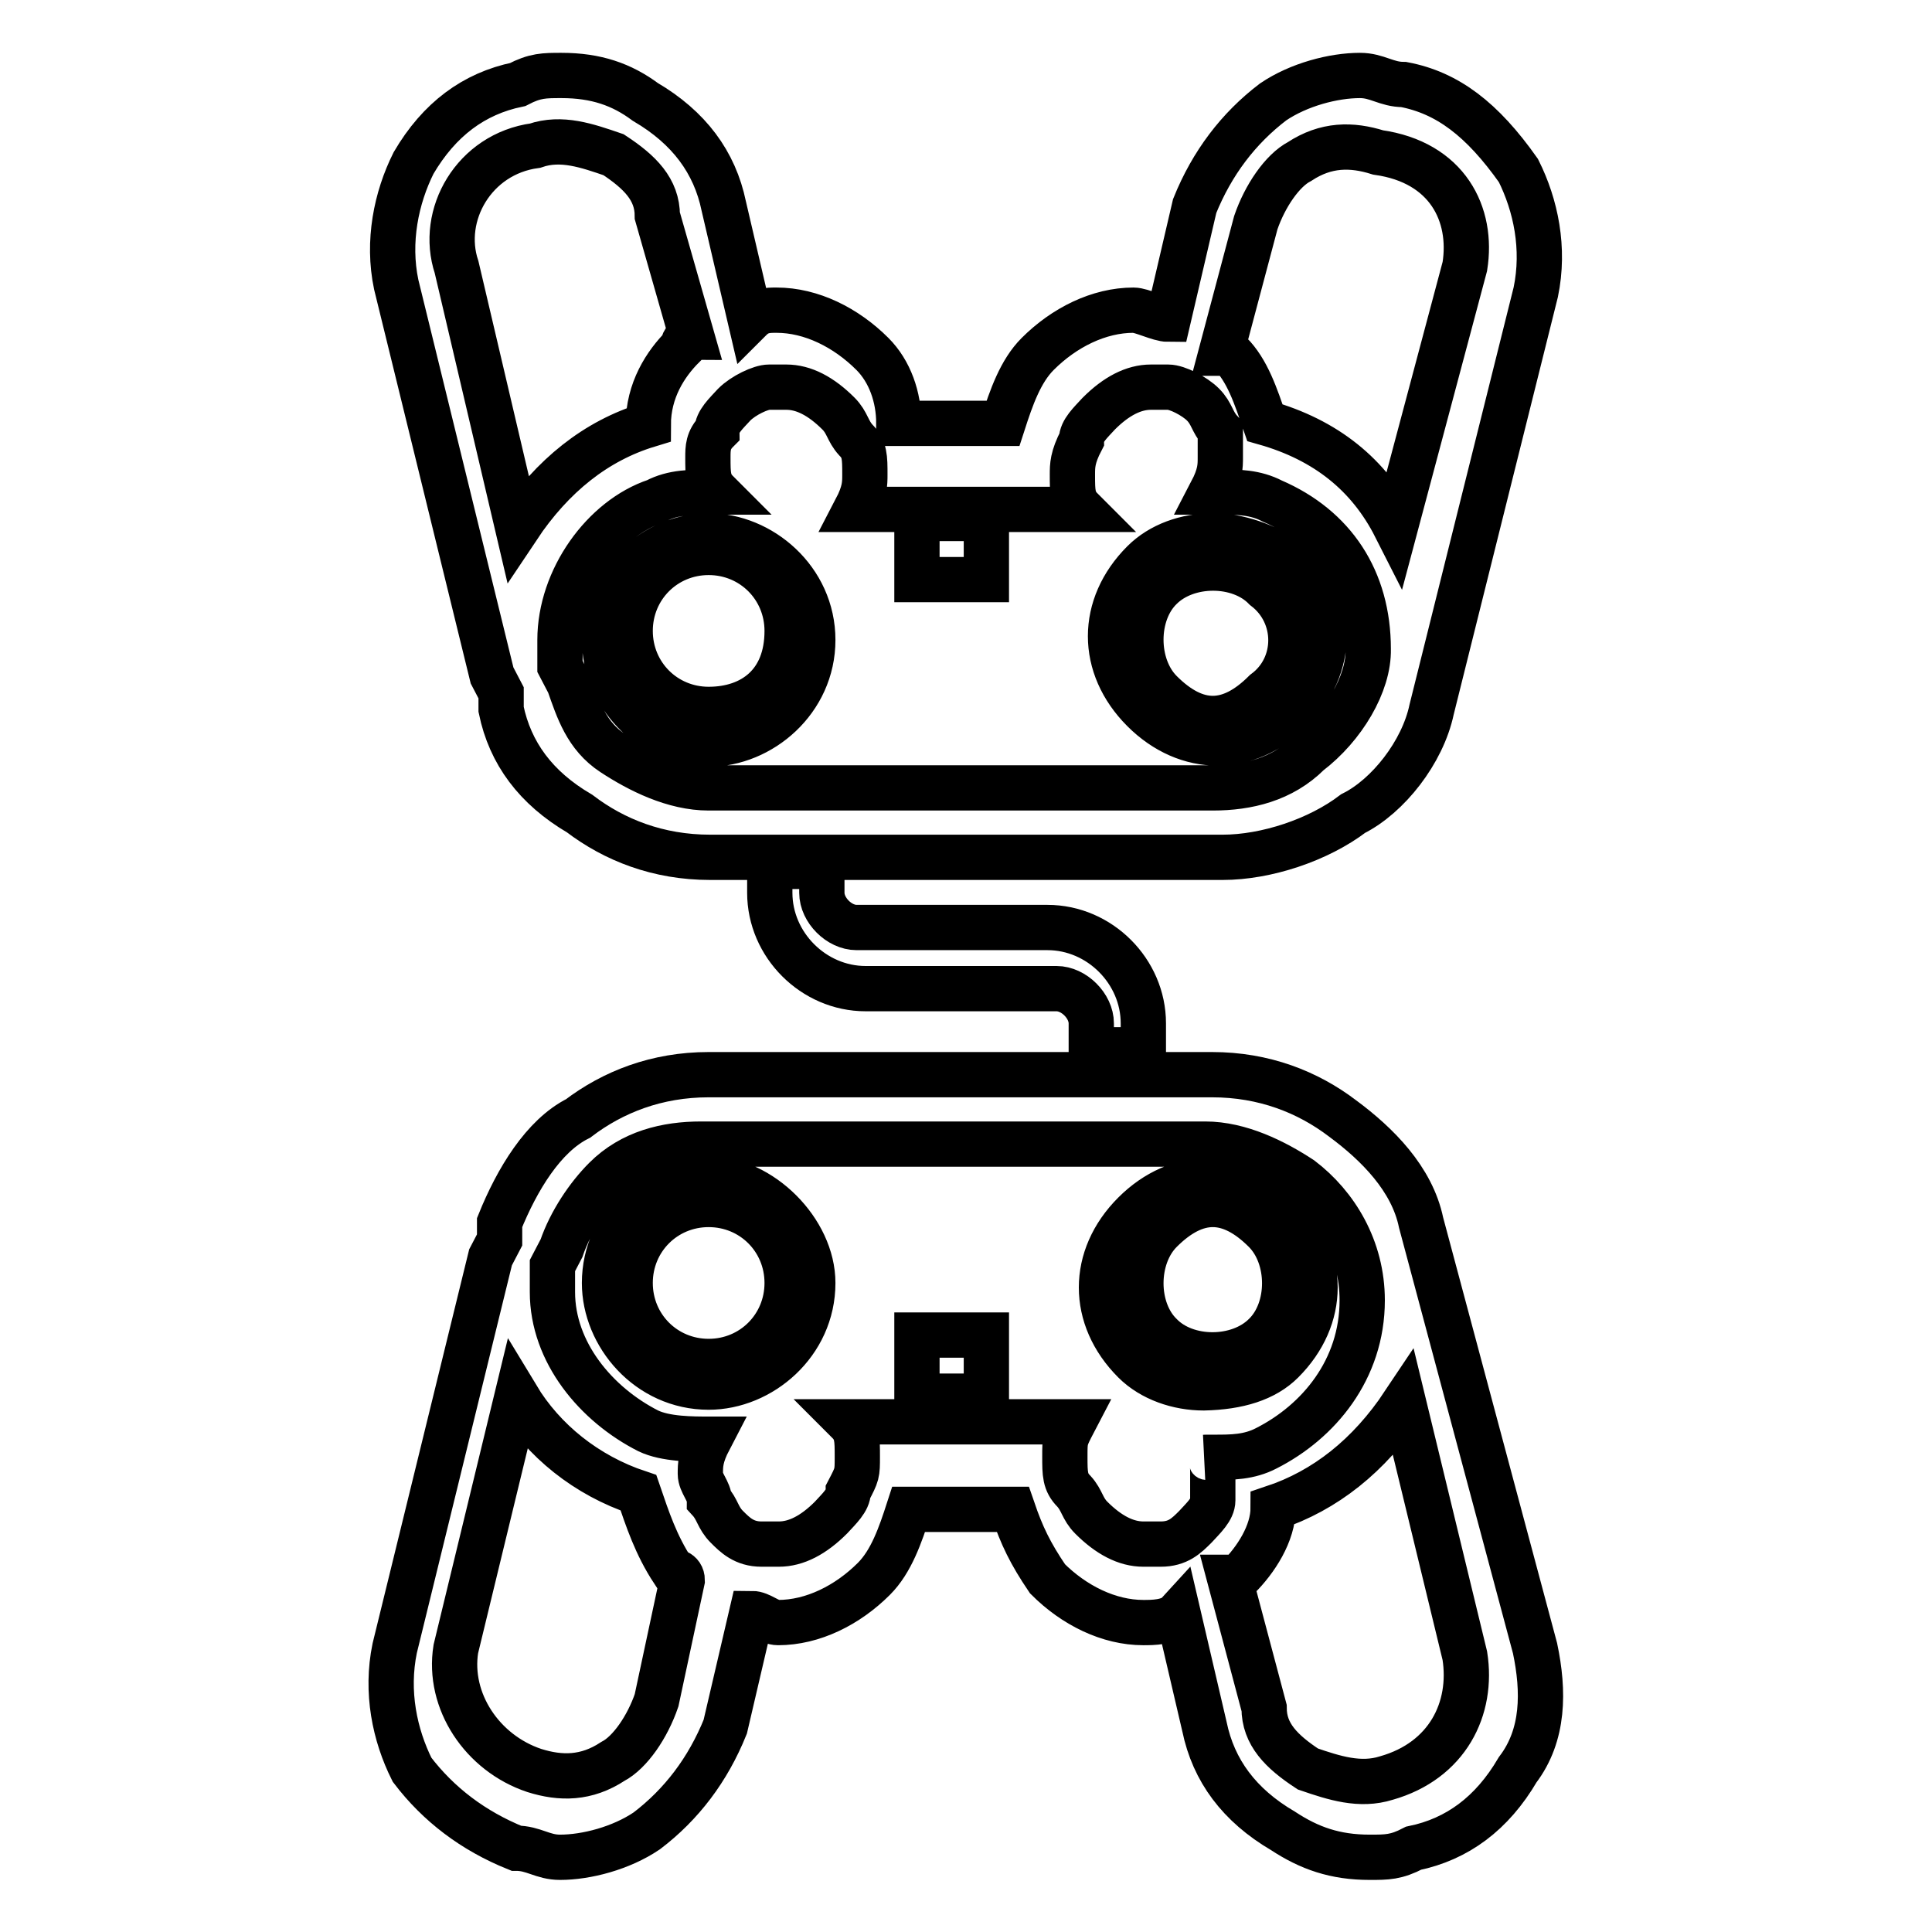
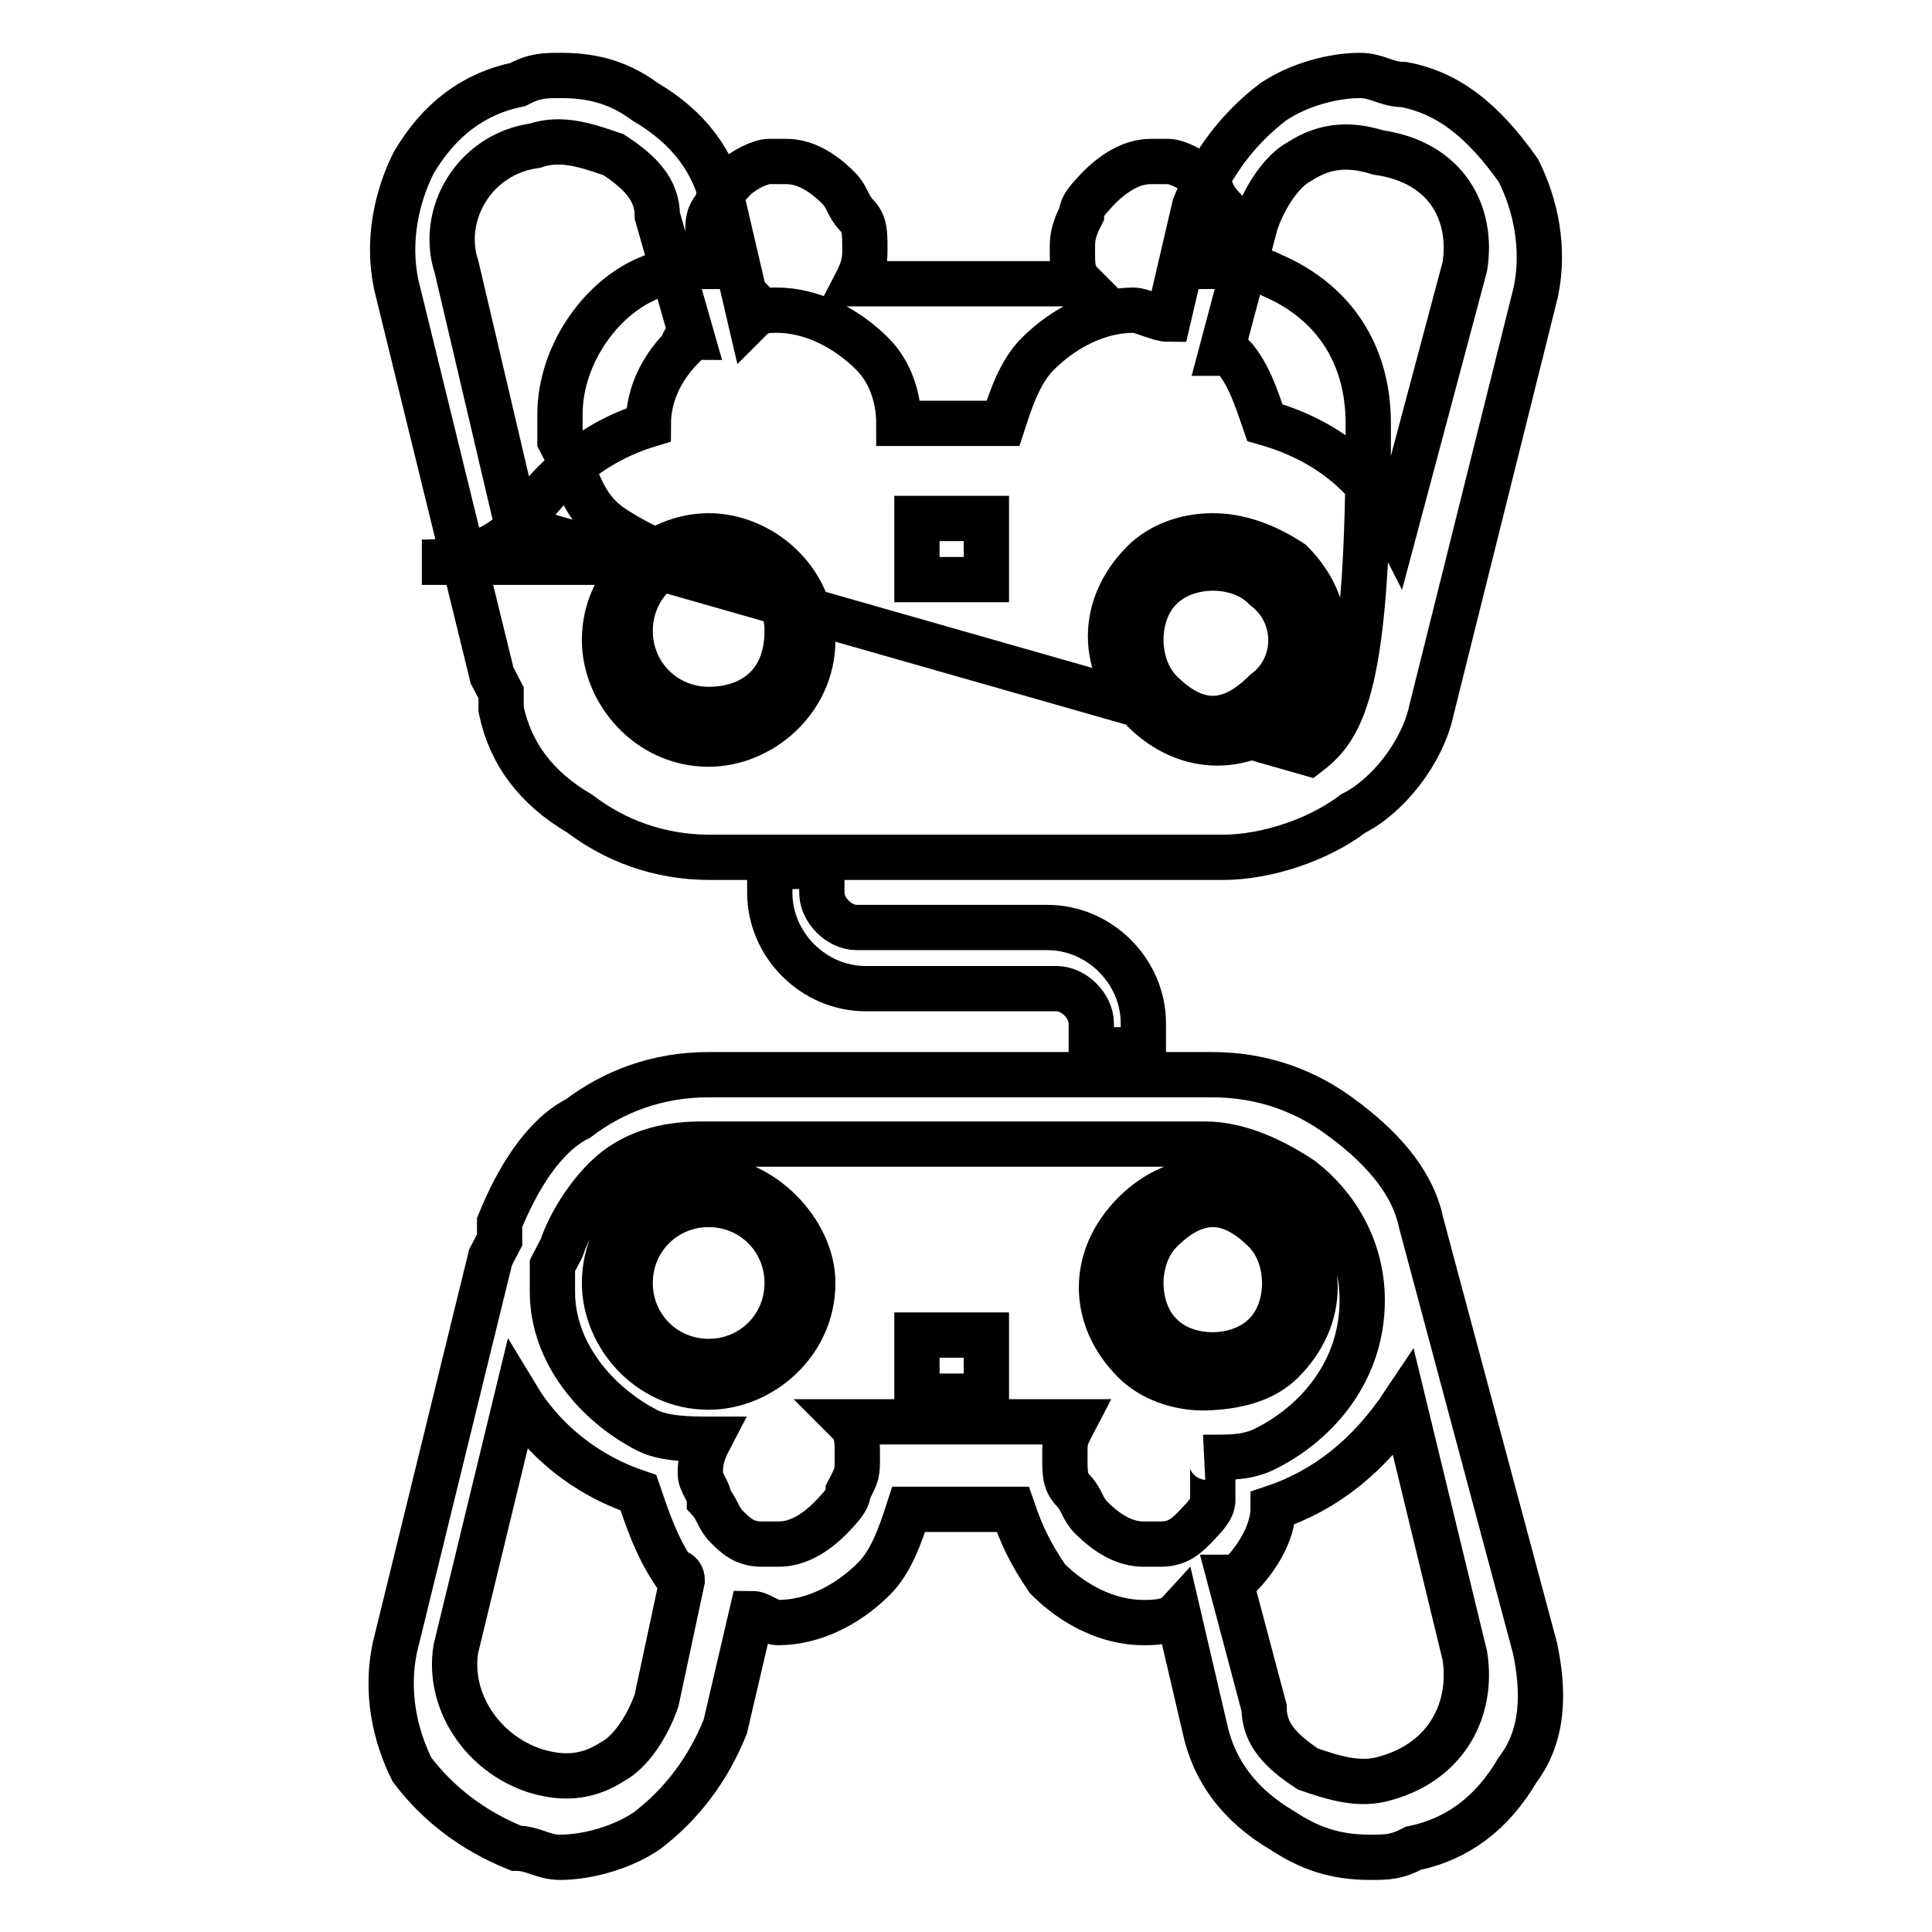
<svg xmlns="http://www.w3.org/2000/svg" version="1.1" x="0px" y="0px" viewBox="0 0 256 256" enable-background="new 0 0 256 256" xml:space="preserve">
  <g>
-     <path stroke-width="6" fill-opacity="0" stroke="#000000" d="M121.5,176.9h9.2v8.1h-9.2V176.9z M93.9,156.2c-6.9,0-13.8,5.8-13.8,13.8c0,6.9,5.8,13.8,13.8,13.8 c6.9,0,13.8-5.8,13.8-13.8C107.7,163.1,100.8,156.2,93.9,156.2z M93.9,180.4c-5.8,0-10.4-4.6-10.4-10.4c0-5.8,4.6-10.4,10.4-10.4 c5.8,0,10.4,4.6,10.4,10.4C104.3,175.8,99.7,180.4,93.9,180.4z M169.9,180.4c5.8-5.8,5.8-13.8,0-19.6c-5.8-5.8-13.8-5.8-19.6,0 c-5.8,5.8-5.8,13.8,0,19.6c2.3,2.3,5.8,3.5,9.2,3.5C164.1,183.8,167.6,182.7,169.9,180.4L169.9,180.4z M153.8,163.1 c2.3-2.3,4.6-3.5,6.9-3.5c2.3,0,4.6,1.2,6.9,3.5c3.5,3.5,3.5,10.4,0,13.8c-3.5,3.5-10.4,3.5-13.8,0 C150.3,173.5,150.3,166.6,153.8,163.1z M188.3,162c-1.2-5.8-5.8-10.4-10.4-13.8c-4.6-3.5-10.4-5.8-17.3-5.8H93.9 c-6.9,0-12.7,2.3-17.3,5.8c-4.6,2.3-8.1,8.1-10.4,13.8v2.3l-1.2,2.3l-12.7,51.8c-1.2,5.8,0,11.5,2.3,16.1 c3.5,4.6,8.1,8.1,13.8,10.4c2.3,0,3.5,1.2,5.8,1.2c3.5,0,8.1-1.2,11.5-3.5c4.6-3.5,8.1-8.1,10.4-13.8l3.5-15c1.2,0,2.3,1.2,3.5,1.2 c4.6,0,9.2-2.3,12.7-5.8c2.3-2.3,3.5-5.8,4.6-9.2h13.8c1.2,3.5,2.3,5.8,4.6,9.2c3.5,3.5,8.1,5.8,12.7,5.8c1.2,0,3.5,0,4.6-1.2 l3.5,15c1.2,5.8,4.6,10.4,10.4,13.8c3.5,2.3,6.9,3.5,11.5,3.5c2.3,0,3.5,0,5.8-1.2c5.8-1.2,10.4-4.6,13.8-10.4 c3.5-4.6,3.5-10.4,2.3-16.1L188.3,162z M87,225.3c-1.2,3.5-3.5,6.9-5.8,8.1c-3.5,2.3-6.9,2.3-10.4,1.2c-6.9-2.3-11.5-9.2-10.4-16.1 l8.1-33.4c3.5,5.8,9.2,10.4,16.1,12.7c1.2,3.5,2.3,6.9,4.6,10.4c0,0,1.2,0,1.2,1.2L87,225.3z M160.7,195.3v3.5 c0,1.2-1.2,2.3-2.3,3.5c-1.2,1.2-2.3,2.3-4.6,2.3h-2.3c-2.3,0-4.6-1.2-6.9-3.5c-1.2-1.2-1.2-2.3-2.3-3.5c-1.2-1.2-1.2-2.3-1.2-4.6 c0-2.3,0-2.3,1.2-4.6h-29.9c1.2,1.2,1.2,2.3,1.2,4.6c0,2.3,0,2.3-1.2,4.6c0,1.2-1.2,2.3-2.3,3.5c-2.3,2.3-4.6,3.5-6.9,3.5h-2.3 c-2.3,0-3.5-1.2-4.6-2.3c-1.2-1.2-1.2-2.3-2.3-3.5c0-1.2-1.2-2.3-1.2-3.5c0-1.2,0-2.3,1.2-4.6c-2.3,0-5.8,0-8.1-1.1 c-6.9-3.5-12.7-10.4-12.7-18.4v-3.5l1.2-2.3c1.2-3.5,3.5-6.9,5.8-9.2c3.5-3.5,8.1-4.6,12.7-4.6h66.8c4.6,0,9.2,2.3,12.7,4.6 c4.6,3.5,8.1,9.2,8.1,16.1c0,9.2-5.8,16.1-12.7,19.6c-2.3,1.2-4.6,1.2-6.9,1.2h-1.2C160.7,193,160.7,194.2,160.7,195.3z  M183.7,235.6c-3.5,1.1-6.9,0-10.4-1.2c-3.5-2.3-5.8-4.6-5.8-8.1l-4.6-17.3h1.2c2.3-2.3,4.6-5.8,4.6-9.2 c6.9-2.3,12.7-6.9,17.3-13.8l8.1,33.4C195.2,226.4,191.8,233.3,183.7,235.6L183.7,235.6z M121.5,68.7h9.2v8.1h-9.2V68.7z M93.9,71 c-6.9,0-13.8,5.8-13.8,13.8c0,6.9,5.8,13.8,13.8,13.8c6.9,0,13.8-5.8,13.8-13.8S100.8,71,93.9,71z M93.9,94 c-5.8,0-10.4-4.6-10.4-10.4s4.6-10.4,10.4-10.4c5.8,0,10.4,4.6,10.4,10.4C104.3,90.6,99.7,94,93.9,94z M160.7,71 c-3.5,0-6.9,1.2-9.2,3.5c-5.8,5.8-5.8,13.8,0,19.6c5.8,5.8,13.8,5.8,19.6,0c5.8-5.8,5.8-13.8,0-19.6C167.6,72.2,164.1,71,160.7,71 L160.7,71z M167.6,91.7c-2.3,2.3-4.6,3.5-6.9,3.5c-2.3,0-4.6-1.2-6.9-3.5c-3.5-3.5-3.5-10.4,0-13.8c3.5-3.5,10.4-3.5,13.8,0 C172.2,81.4,172.2,88.3,167.6,91.7z M186,11.2c-2.3,0-3.5-1.2-5.8-1.2c-3.5,0-8.1,1.2-11.5,3.5c-4.6,3.5-8.1,8.1-10.4,13.8l-3.5,15 c-1.2,0-3.5-1.2-4.6-1.2c-4.6,0-9.2,2.3-12.7,5.8c-2.3,2.3-3.5,5.8-4.6,9.2h-13.8c0-3.5-1.2-6.9-3.5-9.2c-3.5-3.5-8.1-5.8-12.7-5.8 c-1.2,0-2.3,0-3.5,1.2l-3.5-15c-1.2-5.8-4.6-10.4-10.4-13.8C82.4,11.2,79,10,74.4,10c-2.3,0-3.5,0-5.8,1.2 c-5.8,1.2-10.4,4.6-13.8,10.4c-2.3,4.6-3.5,10.4-2.3,16.1l12.7,51.8l1.2,2.3V94c1.2,5.8,4.6,10.4,10.4,13.8 c4.6,3.5,10.4,5.8,17.3,5.8h67.9c5.8,0,12.7-2.3,17.3-5.8c4.6-2.3,9.2-8.1,10.4-13.8l13.8-55.3c1.2-5.8,0-11.5-2.3-16.1 C196.4,15.8,191.8,12.3,186,11.2L186,11.2z M68.6,69.9l-8.1-34.5c-2.3-6.9,2.3-15,10.4-16.1c3.5-1.2,6.9,0,10.4,1.2 c3.5,2.3,5.8,4.6,5.8,8.1l4.6,16.1c0,0-1.2,0-1.2,1.2c-2.3,2.3-4.6,5.8-4.6,10.4C79,58.4,73.2,63,68.6,69.9z M173.4,99.8 c-3.5,3.5-8.1,4.6-12.7,4.6H93.9c-4.6,0-9.2-2.3-12.7-4.6c-3.5-2.3-4.6-5.8-5.8-9.2l-1.2-2.3v-3.5c0-8.1,5.8-16.1,12.7-18.4 c2.3-1.2,4.6-1.2,8.1-1.2c-1.2-1.2-1.2-2.3-1.2-4.6c0-1.2,0-2.3,1.2-3.5c0-1.2,1.2-2.3,2.3-3.5c1.2-1.2,3.5-2.3,4.6-2.3h2.3 c2.3,0,4.6,1.2,6.9,3.5c1.2,1.2,1.2,2.3,2.3,3.5c1.2,1.2,1.2,2.3,1.2,4.6c0,1.2,0,2.3-1.2,4.6h29.9c-1.2-1.2-1.2-2.3-1.2-4.6 c0-1.2,0-2.3,1.2-4.6c0-1.2,1.2-2.3,2.3-3.5c2.3-2.3,4.6-3.5,6.9-3.5h2.3c1.2,0,3.5,1.2,4.6,2.3c1.2,1.2,1.2,2.3,2.3,3.5v3.5 c0,1.2,0,2.3-1.2,4.6h1.2c2.3,0,4.6,0,6.9,1.2c8.1,3.5,12.7,10.4,12.7,19.6C181.4,90.6,178,96.3,173.4,99.8L173.4,99.8z  M194.1,35.3l-9.2,34.5c-3.5-6.9-9.2-11.5-17.3-13.8c-1.2-3.5-2.3-6.9-4.6-9.2h-1.2l4.6-17.3c1.2-3.5,3.5-6.9,5.8-8.1 c3.5-2.3,6.9-2.3,10.4-1.2C191.8,21.5,195.2,28.4,194.1,35.3z M102,114.8v3.5c0,6.9,5.8,12.7,12.7,12.7H140c2.3,0,4.6,2.3,4.6,4.6 v3.5h6.9v-3.5c0-6.9-5.8-12.7-12.7-12.7h-25.3c-2.3,0-4.6-2.3-4.6-4.6v-3.5H102L102,114.8z" />
+     <path stroke-width="6" fill-opacity="0" stroke="#000000" d="M121.5,176.9h9.2v8.1h-9.2V176.9z M93.9,156.2c-6.9,0-13.8,5.8-13.8,13.8c0,6.9,5.8,13.8,13.8,13.8 c6.9,0,13.8-5.8,13.8-13.8C107.7,163.1,100.8,156.2,93.9,156.2z M93.9,180.4c-5.8,0-10.4-4.6-10.4-10.4c0-5.8,4.6-10.4,10.4-10.4 c5.8,0,10.4,4.6,10.4,10.4C104.3,175.8,99.7,180.4,93.9,180.4z M169.9,180.4c5.8-5.8,5.8-13.8,0-19.6c-5.8-5.8-13.8-5.8-19.6,0 c-5.8,5.8-5.8,13.8,0,19.6c2.3,2.3,5.8,3.5,9.2,3.5C164.1,183.8,167.6,182.7,169.9,180.4L169.9,180.4z M153.8,163.1 c2.3-2.3,4.6-3.5,6.9-3.5c2.3,0,4.6,1.2,6.9,3.5c3.5,3.5,3.5,10.4,0,13.8c-3.5,3.5-10.4,3.5-13.8,0 C150.3,173.5,150.3,166.6,153.8,163.1z M188.3,162c-1.2-5.8-5.8-10.4-10.4-13.8c-4.6-3.5-10.4-5.8-17.3-5.8H93.9 c-6.9,0-12.7,2.3-17.3,5.8c-4.6,2.3-8.1,8.1-10.4,13.8v2.3l-1.2,2.3l-12.7,51.8c-1.2,5.8,0,11.5,2.3,16.1 c3.5,4.6,8.1,8.1,13.8,10.4c2.3,0,3.5,1.2,5.8,1.2c3.5,0,8.1-1.2,11.5-3.5c4.6-3.5,8.1-8.1,10.4-13.8l3.5-15c1.2,0,2.3,1.2,3.5,1.2 c4.6,0,9.2-2.3,12.7-5.8c2.3-2.3,3.5-5.8,4.6-9.2h13.8c1.2,3.5,2.3,5.8,4.6,9.2c3.5,3.5,8.1,5.8,12.7,5.8c1.2,0,3.5,0,4.6-1.2 l3.5,15c1.2,5.8,4.6,10.4,10.4,13.8c3.5,2.3,6.9,3.5,11.5,3.5c2.3,0,3.5,0,5.8-1.2c5.8-1.2,10.4-4.6,13.8-10.4 c3.5-4.6,3.5-10.4,2.3-16.1L188.3,162z M87,225.3c-1.2,3.5-3.5,6.9-5.8,8.1c-3.5,2.3-6.9,2.3-10.4,1.2c-6.9-2.3-11.5-9.2-10.4-16.1 l8.1-33.4c3.5,5.8,9.2,10.4,16.1,12.7c1.2,3.5,2.3,6.9,4.6,10.4c0,0,1.2,0,1.2,1.2L87,225.3z M160.7,195.3v3.5 c0,1.2-1.2,2.3-2.3,3.5c-1.2,1.2-2.3,2.3-4.6,2.3h-2.3c-2.3,0-4.6-1.2-6.9-3.5c-1.2-1.2-1.2-2.3-2.3-3.5c-1.2-1.2-1.2-2.3-1.2-4.6 c0-2.3,0-2.3,1.2-4.6h-29.9c1.2,1.2,1.2,2.3,1.2,4.6c0,2.3,0,2.3-1.2,4.6c0,1.2-1.2,2.3-2.3,3.5c-2.3,2.3-4.6,3.5-6.9,3.5h-2.3 c-2.3,0-3.5-1.2-4.6-2.3c-1.2-1.2-1.2-2.3-2.3-3.5c0-1.2-1.2-2.3-1.2-3.5c0-1.2,0-2.3,1.2-4.6c-2.3,0-5.8,0-8.1-1.1 c-6.9-3.5-12.7-10.4-12.7-18.4v-3.5l1.2-2.3c1.2-3.5,3.5-6.9,5.8-9.2c3.5-3.5,8.1-4.6,12.7-4.6h66.8c4.6,0,9.2,2.3,12.7,4.6 c4.6,3.5,8.1,9.2,8.1,16.1c0,9.2-5.8,16.1-12.7,19.6c-2.3,1.2-4.6,1.2-6.9,1.2h-1.2C160.7,193,160.7,194.2,160.7,195.3z  M183.7,235.6c-3.5,1.1-6.9,0-10.4-1.2c-3.5-2.3-5.8-4.6-5.8-8.1l-4.6-17.3h1.2c2.3-2.3,4.6-5.8,4.6-9.2 c6.9-2.3,12.7-6.9,17.3-13.8l8.1,33.4C195.2,226.4,191.8,233.3,183.7,235.6L183.7,235.6z M121.5,68.7h9.2v8.1h-9.2V68.7z M93.9,71 c-6.9,0-13.8,5.8-13.8,13.8c0,6.9,5.8,13.8,13.8,13.8c6.9,0,13.8-5.8,13.8-13.8S100.8,71,93.9,71z M93.9,94 c-5.8,0-10.4-4.6-10.4-10.4s4.6-10.4,10.4-10.4c5.8,0,10.4,4.6,10.4,10.4C104.3,90.6,99.7,94,93.9,94z M160.7,71 c-3.5,0-6.9,1.2-9.2,3.5c-5.8,5.8-5.8,13.8,0,19.6c5.8,5.8,13.8,5.8,19.6,0c5.8-5.8,5.8-13.8,0-19.6C167.6,72.2,164.1,71,160.7,71 L160.7,71z M167.6,91.7c-2.3,2.3-4.6,3.5-6.9,3.5c-2.3,0-4.6-1.2-6.9-3.5c-3.5-3.5-3.5-10.4,0-13.8c3.5-3.5,10.4-3.5,13.8,0 C172.2,81.4,172.2,88.3,167.6,91.7z M186,11.2c-2.3,0-3.5-1.2-5.8-1.2c-3.5,0-8.1,1.2-11.5,3.5c-4.6,3.5-8.1,8.1-10.4,13.8l-3.5,15 c-1.2,0-3.5-1.2-4.6-1.2c-4.6,0-9.2,2.3-12.7,5.8c-2.3,2.3-3.5,5.8-4.6,9.2h-13.8c0-3.5-1.2-6.9-3.5-9.2c-3.5-3.5-8.1-5.8-12.7-5.8 c-1.2,0-2.3,0-3.5,1.2l-3.5-15c-1.2-5.8-4.6-10.4-10.4-13.8C82.4,11.2,79,10,74.4,10c-2.3,0-3.5,0-5.8,1.2 c-5.8,1.2-10.4,4.6-13.8,10.4c-2.3,4.6-3.5,10.4-2.3,16.1l12.7,51.8l1.2,2.3V94c1.2,5.8,4.6,10.4,10.4,13.8 c4.6,3.5,10.4,5.8,17.3,5.8h67.9c5.8,0,12.7-2.3,17.3-5.8c4.6-2.3,9.2-8.1,10.4-13.8l13.8-55.3c1.2-5.8,0-11.5-2.3-16.1 C196.4,15.8,191.8,12.3,186,11.2L186,11.2z M68.6,69.9l-8.1-34.5c-2.3-6.9,2.3-15,10.4-16.1c3.5-1.2,6.9,0,10.4,1.2 c3.5,2.3,5.8,4.6,5.8,8.1l4.6,16.1c0,0-1.2,0-1.2,1.2c-2.3,2.3-4.6,5.8-4.6,10.4C79,58.4,73.2,63,68.6,69.9z c-3.5,3.5-8.1,4.6-12.7,4.6H93.9c-4.6,0-9.2-2.3-12.7-4.6c-3.5-2.3-4.6-5.8-5.8-9.2l-1.2-2.3v-3.5c0-8.1,5.8-16.1,12.7-18.4 c2.3-1.2,4.6-1.2,8.1-1.2c-1.2-1.2-1.2-2.3-1.2-4.6c0-1.2,0-2.3,1.2-3.5c0-1.2,1.2-2.3,2.3-3.5c1.2-1.2,3.5-2.3,4.6-2.3h2.3 c2.3,0,4.6,1.2,6.9,3.5c1.2,1.2,1.2,2.3,2.3,3.5c1.2,1.2,1.2,2.3,1.2,4.6c0,1.2,0,2.3-1.2,4.6h29.9c-1.2-1.2-1.2-2.3-1.2-4.6 c0-1.2,0-2.3,1.2-4.6c0-1.2,1.2-2.3,2.3-3.5c2.3-2.3,4.6-3.5,6.9-3.5h2.3c1.2,0,3.5,1.2,4.6,2.3c1.2,1.2,1.2,2.3,2.3,3.5v3.5 c0,1.2,0,2.3-1.2,4.6h1.2c2.3,0,4.6,0,6.9,1.2c8.1,3.5,12.7,10.4,12.7,19.6C181.4,90.6,178,96.3,173.4,99.8L173.4,99.8z  M194.1,35.3l-9.2,34.5c-3.5-6.9-9.2-11.5-17.3-13.8c-1.2-3.5-2.3-6.9-4.6-9.2h-1.2l4.6-17.3c1.2-3.5,3.5-6.9,5.8-8.1 c3.5-2.3,6.9-2.3,10.4-1.2C191.8,21.5,195.2,28.4,194.1,35.3z M102,114.8v3.5c0,6.9,5.8,12.7,12.7,12.7H140c2.3,0,4.6,2.3,4.6,4.6 v3.5h6.9v-3.5c0-6.9-5.8-12.7-12.7-12.7h-25.3c-2.3,0-4.6-2.3-4.6-4.6v-3.5H102L102,114.8z" />
  </g>
</svg>